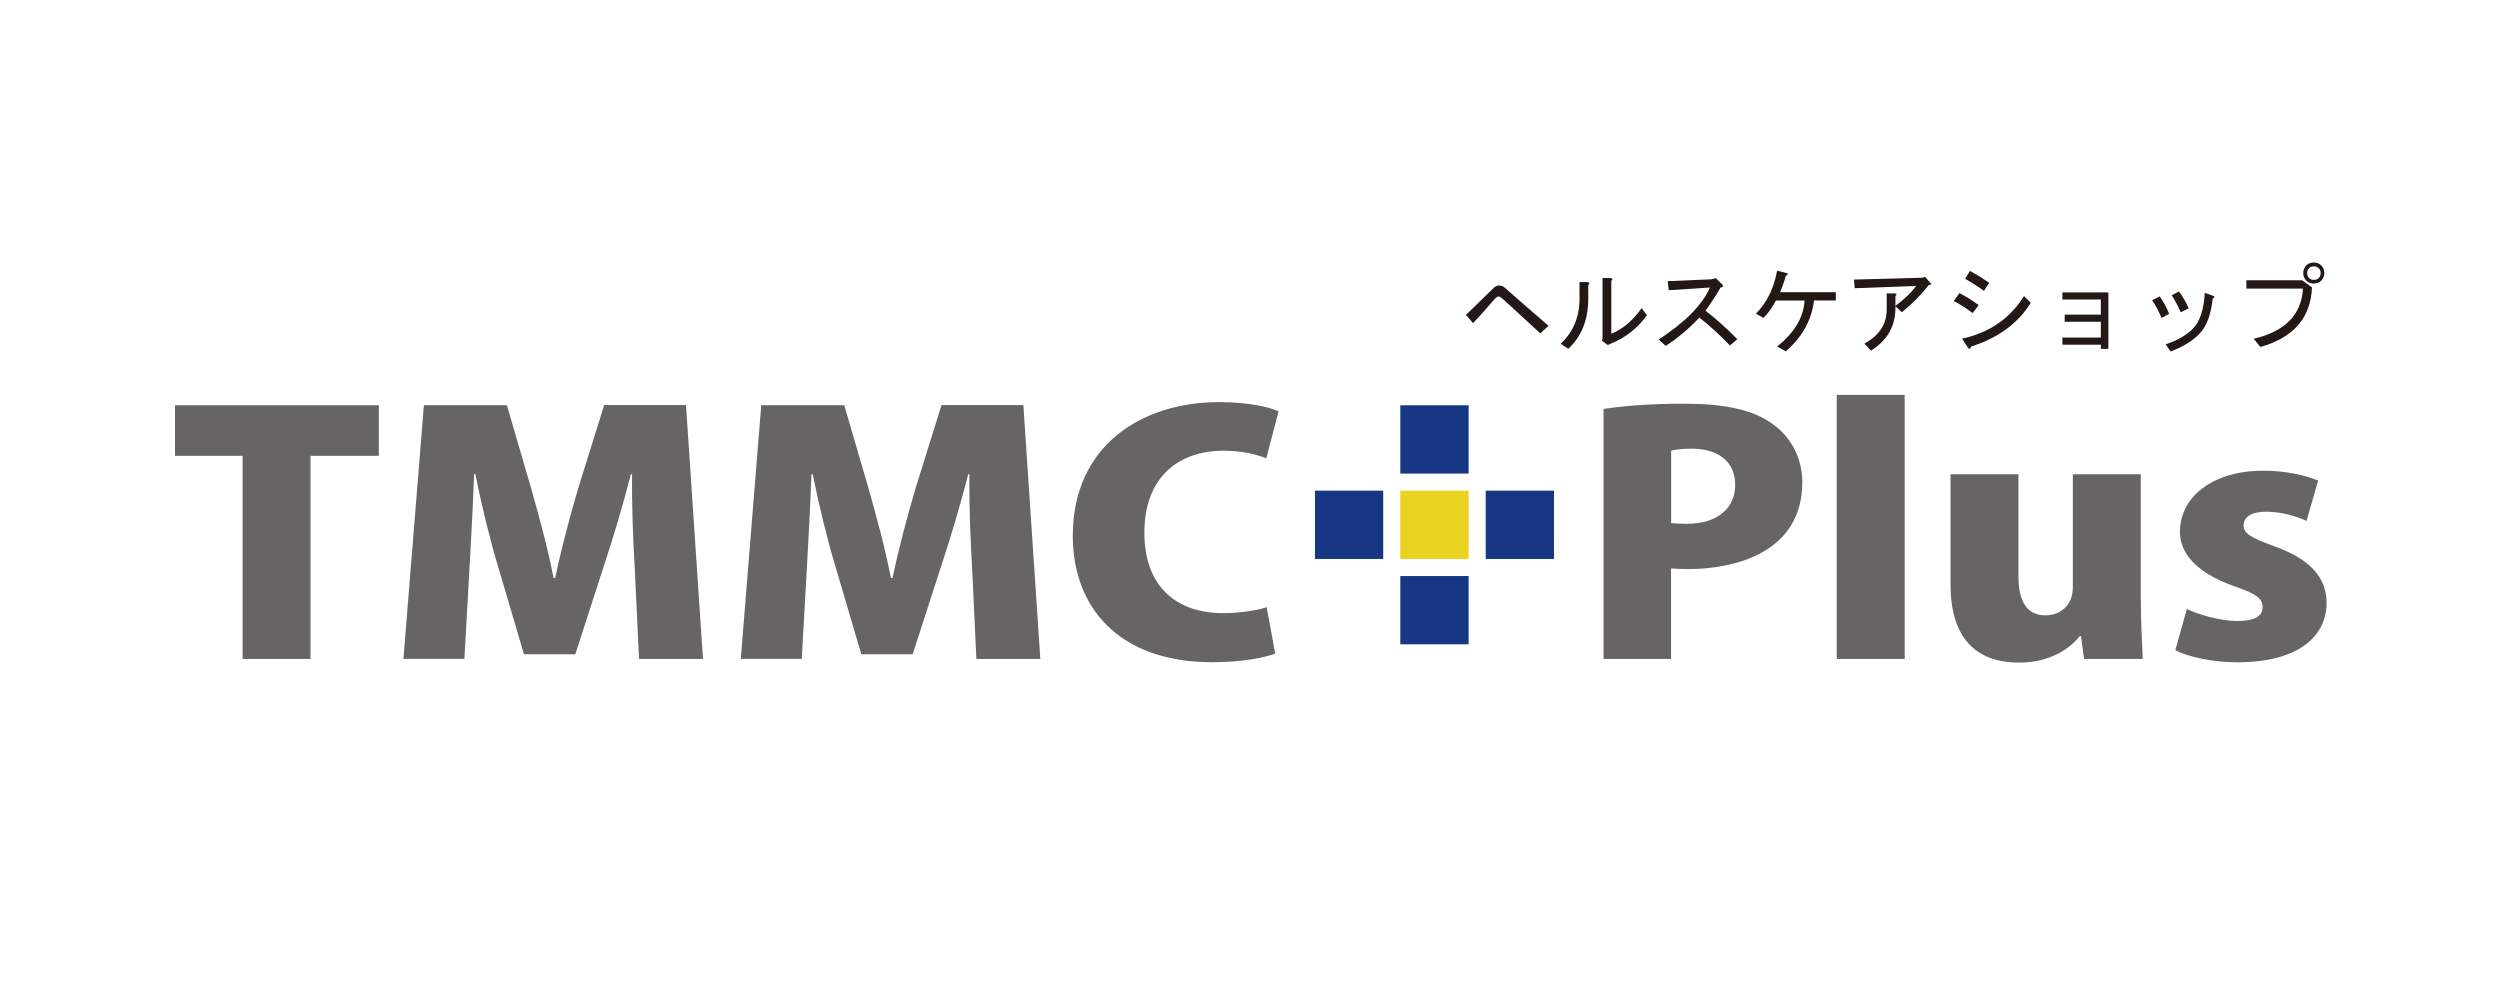
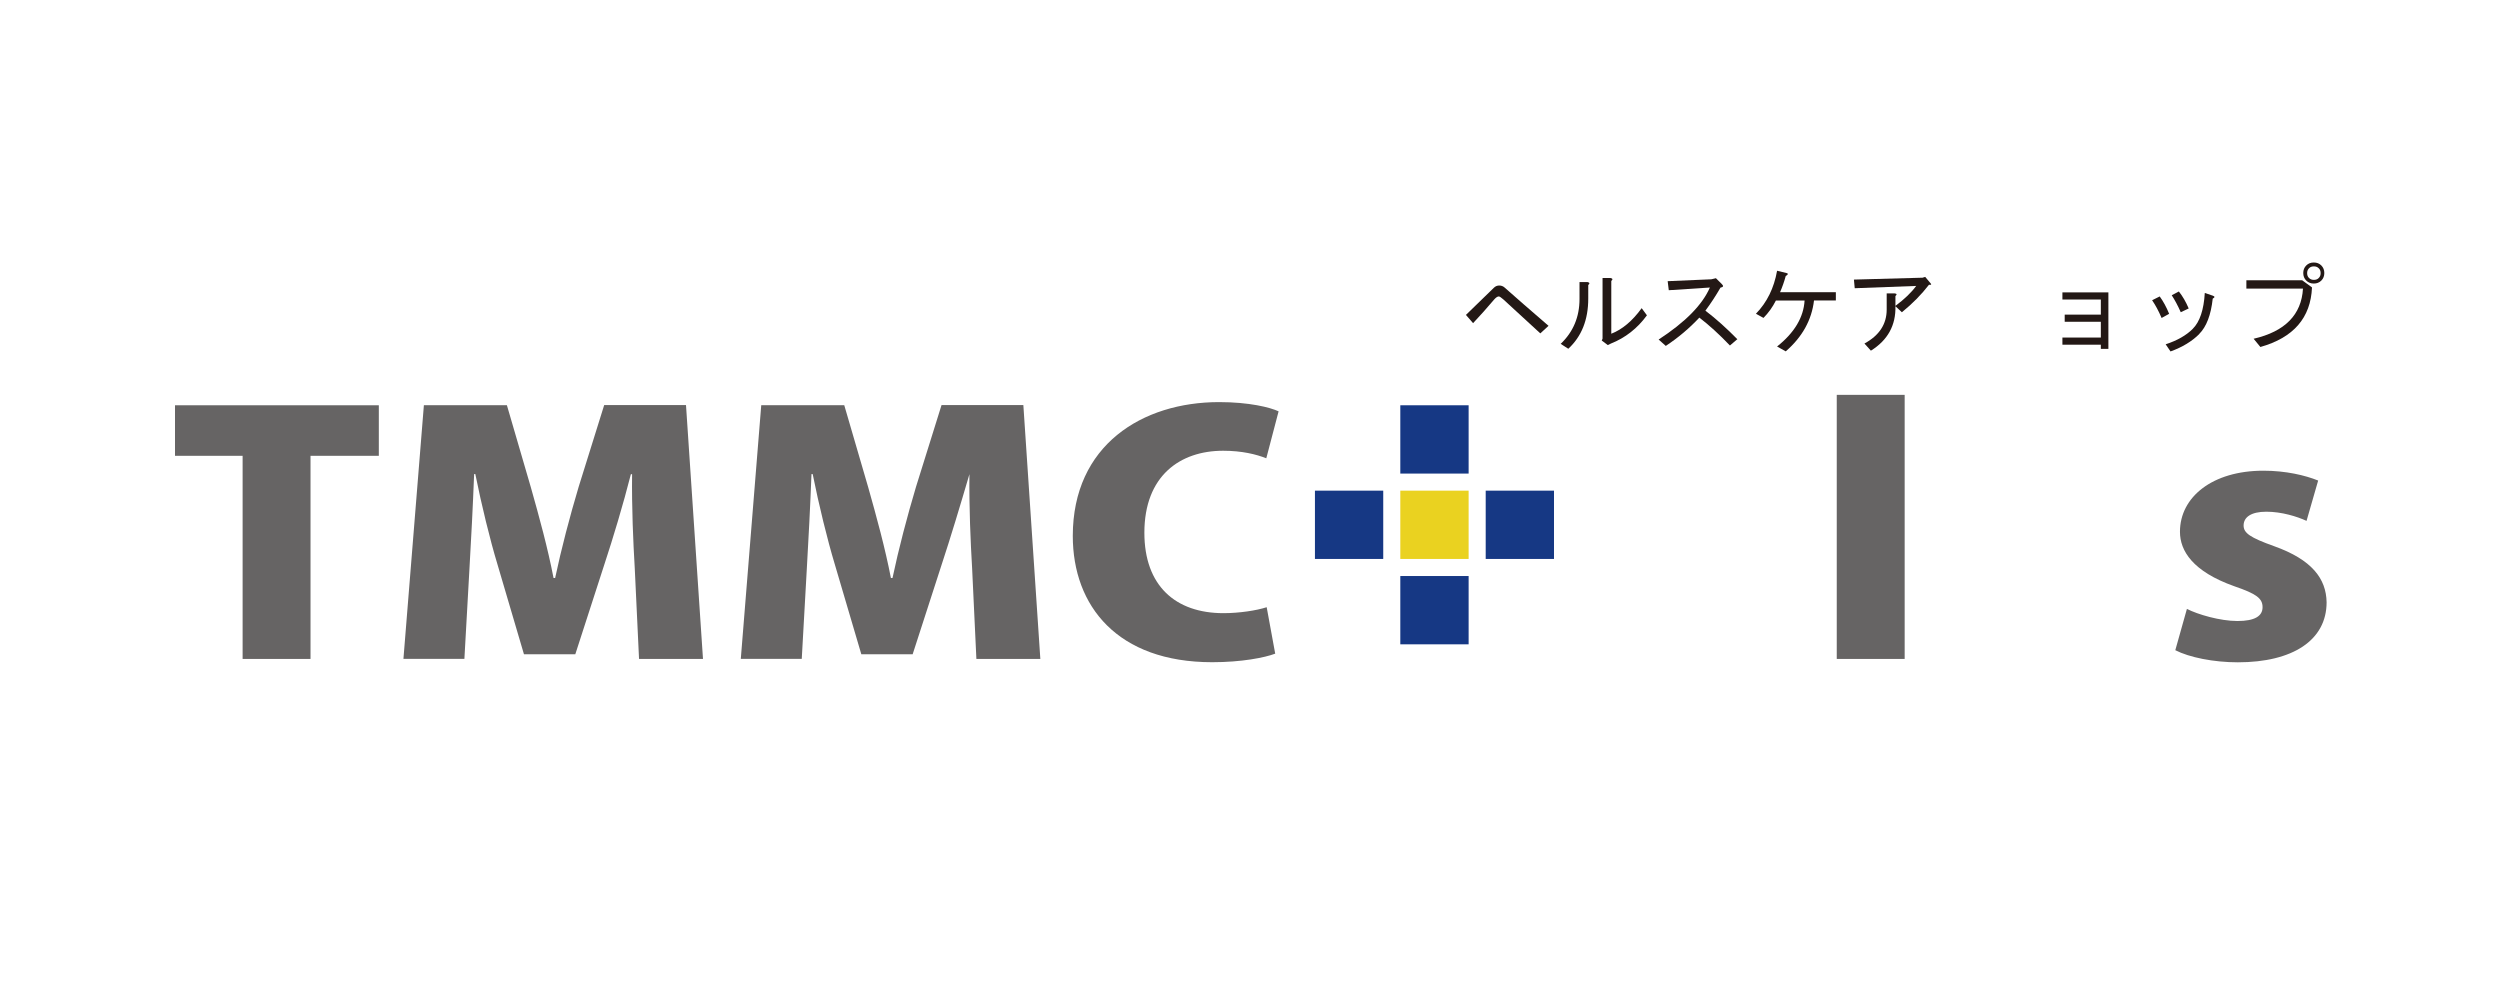
<svg xmlns="http://www.w3.org/2000/svg" width="200" height="80" viewBox="0 0 200 80" fill="none">
  <rect x="0" y="0" width="200" height="80" fill="#808080" stroke="none" />
  <g clip-path="url(#clip0_7446_38480)">
    <rect width="200" height="80" fill="white" />
    <g clip-path="url(#clip1_7446_38480)">
      <path d="M30.306 36.465H24.841V52.715H19.409V36.465H14V32.422H30.306V36.465Z" fill="#666464" />
      <path d="M56.246 52.715H51.123L50.781 45.471C50.654 43.319 50.535 40.619 50.567 37.934H50.471C49.852 40.373 49.018 43.129 48.375 45.074L46.024 52.342H41.917L39.789 45.122C39.201 43.176 38.526 40.42 38.026 37.926H37.93C37.835 40.444 37.684 43.303 37.557 45.487L37.152 52.707H32.275L33.911 32.414H40.551L42.465 38.975C43.149 41.389 43.824 43.859 44.284 46.242H44.411C44.904 43.907 45.587 41.31 46.294 38.943L48.335 32.406H54.88L56.238 52.699L56.246 52.715Z" fill="#666464" />
-       <path d="M83.234 52.715H78.111L77.77 45.471C77.643 43.319 77.523 40.619 77.555 37.934H77.46C76.841 40.373 76.007 43.129 75.363 45.074L73.012 52.342H68.906L66.777 45.122C66.19 43.176 65.515 40.42 65.014 37.926H64.919C64.824 40.444 64.673 43.303 64.546 45.487L64.141 52.707H59.264L60.9 32.414H67.54L69.454 38.975C70.137 41.389 70.812 43.859 71.273 46.242H71.4C71.892 43.907 72.575 41.31 73.282 38.943L75.323 32.406H81.868L83.226 52.699L83.234 52.715Z" fill="#666464" />
+       <path d="M83.234 52.715H78.111L77.77 45.471C77.643 43.319 77.523 40.619 77.555 37.934C76.841 40.373 76.007 43.129 75.363 45.074L73.012 52.342H68.906L66.777 45.122C66.19 43.176 65.515 40.42 65.014 37.926H64.919C64.824 40.444 64.673 43.303 64.546 45.487L64.141 52.707H59.264L60.9 32.414H67.54L69.454 38.975C70.137 41.389 70.812 43.859 71.273 46.242H71.4C71.892 43.907 72.575 41.31 73.282 38.943L75.323 32.406H81.868L83.226 52.699L83.234 52.715Z" fill="#666464" />
      <path d="M102.01 52.294C101.176 52.612 99.325 52.977 96.974 52.977C89.405 52.977 85.823 48.49 85.823 42.874C85.823 35.607 91.383 32.168 97.53 32.168C99.937 32.168 101.605 32.589 102.288 32.907L101.303 36.663C100.501 36.346 99.357 36.06 97.848 36.06C94.417 36.06 91.55 38.053 91.55 42.62C91.55 46.846 94.02 49.053 97.88 49.053C99.119 49.053 100.501 48.847 101.335 48.577L102.018 52.302L102.01 52.294Z" fill="#666464" />
-       <path d="M128.283 32.716C129.824 32.478 131.985 32.295 134.709 32.295C137.862 32.295 140.173 32.74 141.778 33.899C143.295 34.948 144.184 36.679 144.184 38.569C144.184 44.209 138.783 45.527 135.042 45.527C134.518 45.527 134.058 45.503 133.684 45.471V52.715H128.283V32.716ZM133.692 41.85C134.034 41.873 134.375 41.905 134.923 41.905C137.457 41.905 138.815 40.619 138.815 38.784C138.815 36.949 137.489 35.893 135.328 35.893C134.59 35.893 134.002 35.972 133.692 36.052V41.85Z" fill="#666464" />
      <path d="M152.373 52.715H146.94V31.588H152.373V52.715Z" fill="#666464" />
-       <path d="M171.268 47.965C171.268 49.776 171.363 51.404 171.419 52.714H166.725L166.479 50.88H166.383C165.645 51.825 164.064 53.008 161.538 53.008C158.02 53.008 156.042 50.991 156.042 46.734V37.941H161.475V46.082C161.475 48.076 162.126 49.228 163.635 49.228C164.747 49.228 165.827 48.497 165.827 46.996V37.941H171.26V47.965H171.268Z" fill="#666464" />
      <path d="M184.516 41.667C183.777 41.326 182.538 40.937 181.307 40.937C180.076 40.937 179.488 41.381 179.488 42.041C179.488 42.644 180.012 43.009 181.926 43.693C184.952 44.773 186.096 46.29 186.128 48.18C186.128 51.222 183.412 52.985 179.027 52.985C177.082 52.985 175.136 52.588 174.024 52.016L174.953 48.712C175.819 49.157 177.606 49.681 178.996 49.681C180.386 49.681 181.005 49.284 181.005 48.577C181.005 47.87 180.513 47.505 178.749 46.901C175.414 45.718 174.397 44.066 174.397 42.541C174.397 39.761 176.994 37.656 181.069 37.656C182.864 37.656 184.404 38.022 185.453 38.443L184.524 41.667H184.516Z" fill="#666464" />
      <path d="M124.32 39.252H118.856V44.716H124.32V39.252Z" fill="#163884" />
      <path d="M117.49 46.082H112.025V51.546H117.49V46.082Z" fill="#163884" />
      <path d="M117.49 39.252H112.025V44.716H117.49V39.252Z" fill="#EAD220" />
      <path d="M117.49 32.422H112.025V37.886H117.49V32.422Z" fill="#163884" />
      <path d="M110.659 39.252H105.195V44.716H110.659V39.252Z" fill="#163884" />
      <path d="M119.936 22.842C120.095 22.842 120.238 22.89 120.357 22.993C121.286 23.819 122.462 24.843 123.883 26.066L123.224 26.67C122.176 25.709 121.191 24.804 120.269 23.954C120.087 23.795 119.968 23.715 119.904 23.715C119.801 23.715 119.682 23.795 119.539 23.954C118.959 24.637 118.395 25.272 117.847 25.852L117.275 25.193C118.061 24.43 118.8 23.707 119.507 23.024C119.626 22.905 119.769 22.842 119.928 22.842H119.936Z" fill="#231815" />
      <path d="M124.852 27.512C125.861 26.551 126.361 25.352 126.361 23.922V22.564H126.997C127.179 22.604 127.195 22.683 127.06 22.802V23.89C127.06 25.582 126.528 26.916 125.464 27.901L124.86 27.512H124.852ZM128.895 26.702C129.777 26.36 130.595 25.677 131.333 24.653L131.754 25.225C130.992 26.273 130.023 27.028 128.863 27.488L128.625 27.607L128.14 27.242L128.204 27.091V22.238H128.839C129.022 22.278 129.038 22.357 128.903 22.477V26.694L128.895 26.702Z" fill="#231815" />
      <path d="M138.998 27.125L138.394 27.641C137.552 26.759 136.734 26.013 135.948 25.409C135.161 26.251 134.272 27.005 133.263 27.673L132.691 27.164C134.82 25.774 136.186 24.392 136.79 23.002L133.502 23.217L133.414 22.494L136.909 22.343L137.274 22.256L137.759 22.74C137.902 22.883 137.862 22.971 137.64 23.01C137.258 23.67 136.853 24.289 136.432 24.853C137.298 25.512 138.148 26.283 138.998 27.148V27.125Z" fill="#231815" />
      <path d="M140.475 25.099C141.356 24.194 141.92 23.05 142.167 21.66L142.921 21.843C143.08 21.883 143.064 21.962 142.858 22.081C142.738 22.526 142.588 22.955 142.405 23.376H146.868V24.035H145.121C144.938 25.6 144.184 26.958 142.858 28.109L142.167 27.72C143.557 26.616 144.287 25.385 144.367 24.043H142.071C141.809 24.567 141.476 25.028 141.078 25.433L140.475 25.099Z" fill="#231815" />
      <path d="M151.634 24.495C151.674 26.02 151.023 27.212 149.672 28.054L149.156 27.482C150.34 26.838 150.935 25.933 150.935 24.765V23.471H151.571C151.753 23.495 151.769 23.558 151.634 23.685V24.471C152.357 23.931 152.913 23.399 153.294 22.875L148.378 23.058L148.314 22.367L153.802 22.216L154.017 22.152L154.47 22.692C154.533 22.772 154.478 22.804 154.319 22.78C153.715 23.566 152.992 24.297 152.15 24.98L151.634 24.495Z" fill="#231815" />
-       <path d="M158.298 24.408L157.813 25.044C157.21 24.599 156.709 24.281 156.304 24.082L156.757 23.447C157.257 23.709 157.774 24.027 158.298 24.408ZM156.971 27.093C159.163 26.608 160.808 25.472 161.919 23.685L162.46 24.225C161.435 25.878 159.847 27.037 157.694 27.72C157.631 27.958 157.535 27.974 157.392 27.752L156.971 27.093ZM159.14 22.629L158.719 23.264C158.179 22.883 157.67 22.558 157.21 22.303L157.599 21.668C158.139 21.97 158.655 22.288 159.14 22.629Z" fill="#231815" />
      <path d="M164.993 27.576V27.004H168.067V25.742H165.176V25.17H168.067V23.962H164.993V23.391H168.671V27.91H168.067V27.576H164.993Z" fill="#231815" />
      <path d="M172.173 24.017L172.777 23.715C173.055 24.097 173.309 24.557 173.531 25.105L172.928 25.439C172.689 24.875 172.435 24.407 172.173 24.025V24.017ZM175.938 26.726C175.358 27.305 174.588 27.774 173.642 28.116L173.253 27.544C174.175 27.242 174.905 26.829 175.422 26.305C175.985 25.741 176.303 24.788 176.383 23.438L177.018 23.652C177.201 23.715 177.201 23.795 177.018 23.89C176.875 25.201 176.518 26.138 175.93 26.726H175.938ZM173.738 23.62L174.31 23.318C174.611 23.7 174.874 24.152 175.096 24.677L174.461 24.978C174.222 24.438 173.976 23.985 173.738 23.62Z" fill="#231815" />
      <path d="M179.71 23.081V22.422H184.174L184.96 22.994C184.857 25.424 183.483 27.012 180.83 27.759L180.29 27.1C182.8 26.52 184.118 25.178 184.238 23.089H179.71V23.081ZM184.5 22.445C184.341 22.287 184.261 22.088 184.261 21.842C184.261 21.596 184.341 21.397 184.5 21.238C184.659 21.079 184.857 21 185.103 21C185.35 21 185.548 21.079 185.707 21.238C185.866 21.397 185.945 21.604 185.945 21.842C185.945 22.08 185.866 22.287 185.707 22.445C185.548 22.604 185.342 22.684 185.103 22.684C184.865 22.684 184.659 22.604 184.5 22.445ZM185.5 22.239C185.604 22.136 185.651 22.009 185.651 21.85C185.651 21.691 185.604 21.556 185.5 21.461C185.397 21.357 185.27 21.31 185.111 21.31C184.952 21.31 184.817 21.357 184.722 21.461C184.619 21.564 184.571 21.691 184.571 21.85C184.571 22.009 184.619 22.144 184.722 22.239C184.825 22.342 184.952 22.39 185.111 22.39C185.27 22.39 185.405 22.342 185.5 22.239Z" fill="#231815" />
    </g>
  </g>
  <defs>
    <clipPath id="clip0_7446_38480">
      <rect width="200" height="80" fill="white" />
    </clipPath>
    <clipPath id="clip1_7446_38480">
      <rect width="172.128" height="32" fill="white" transform="translate(14 21)" />
    </clipPath>
  </defs>
</svg>